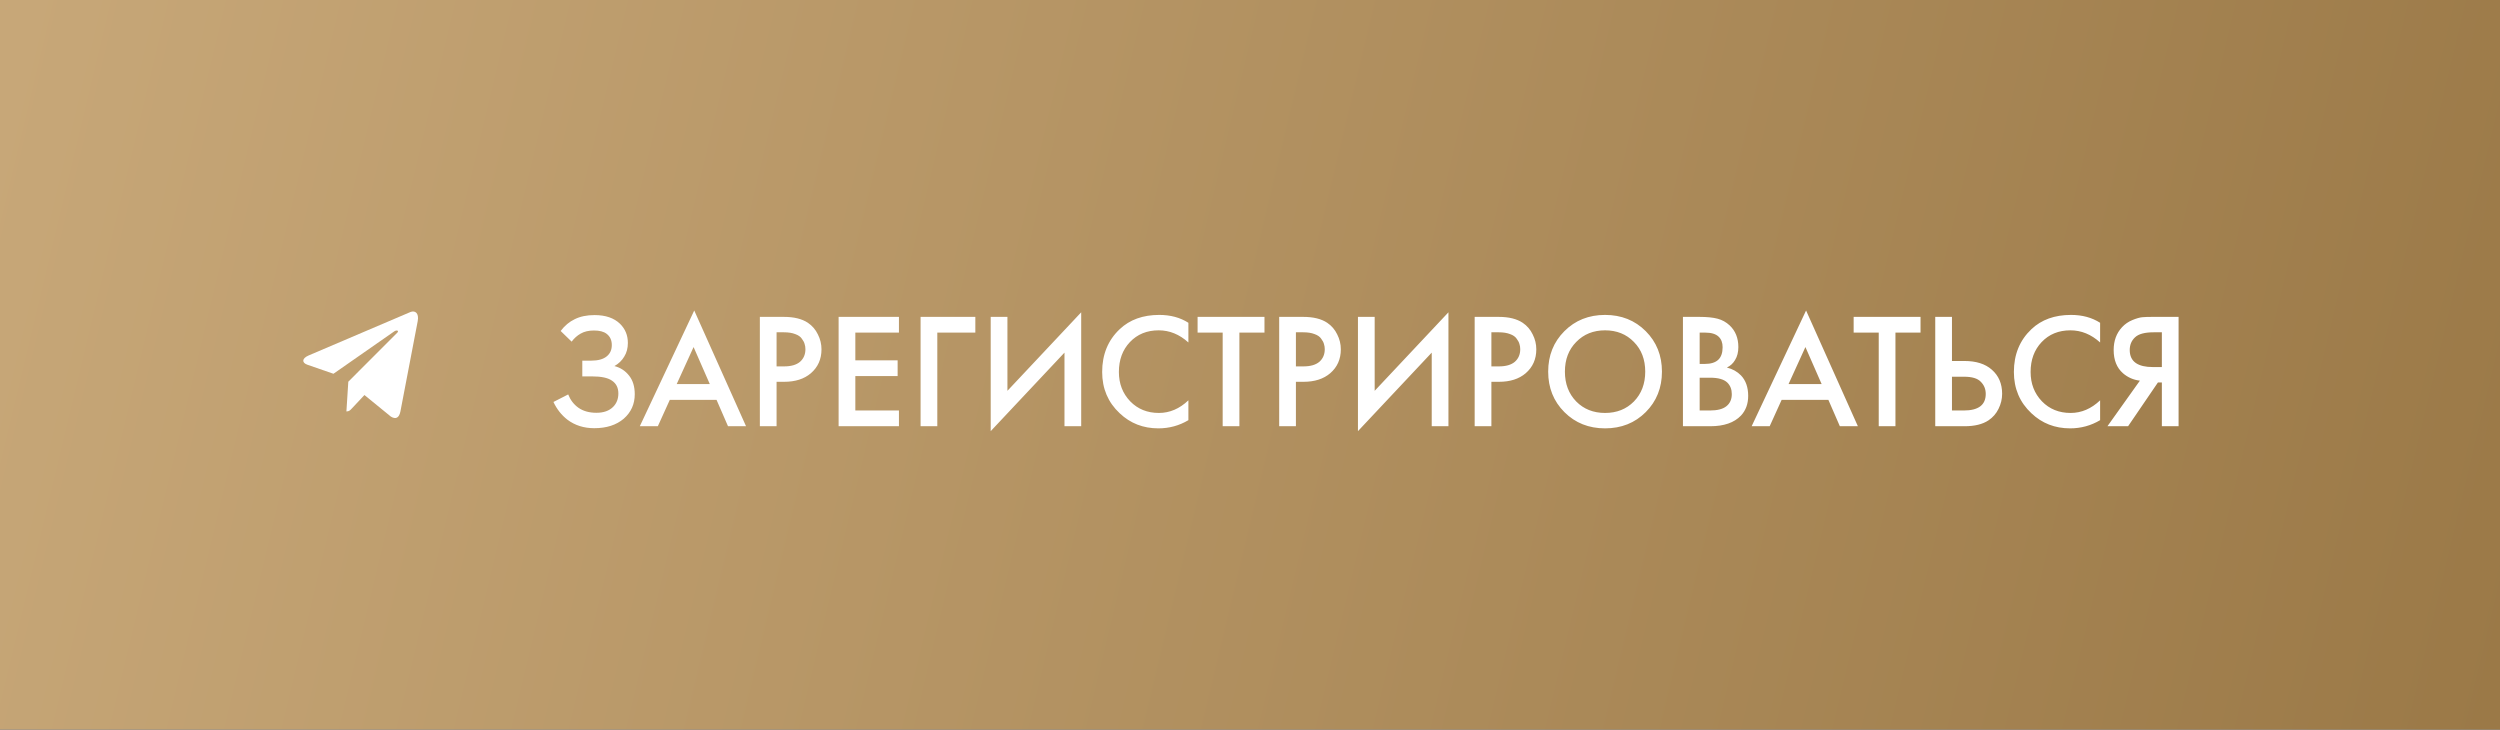
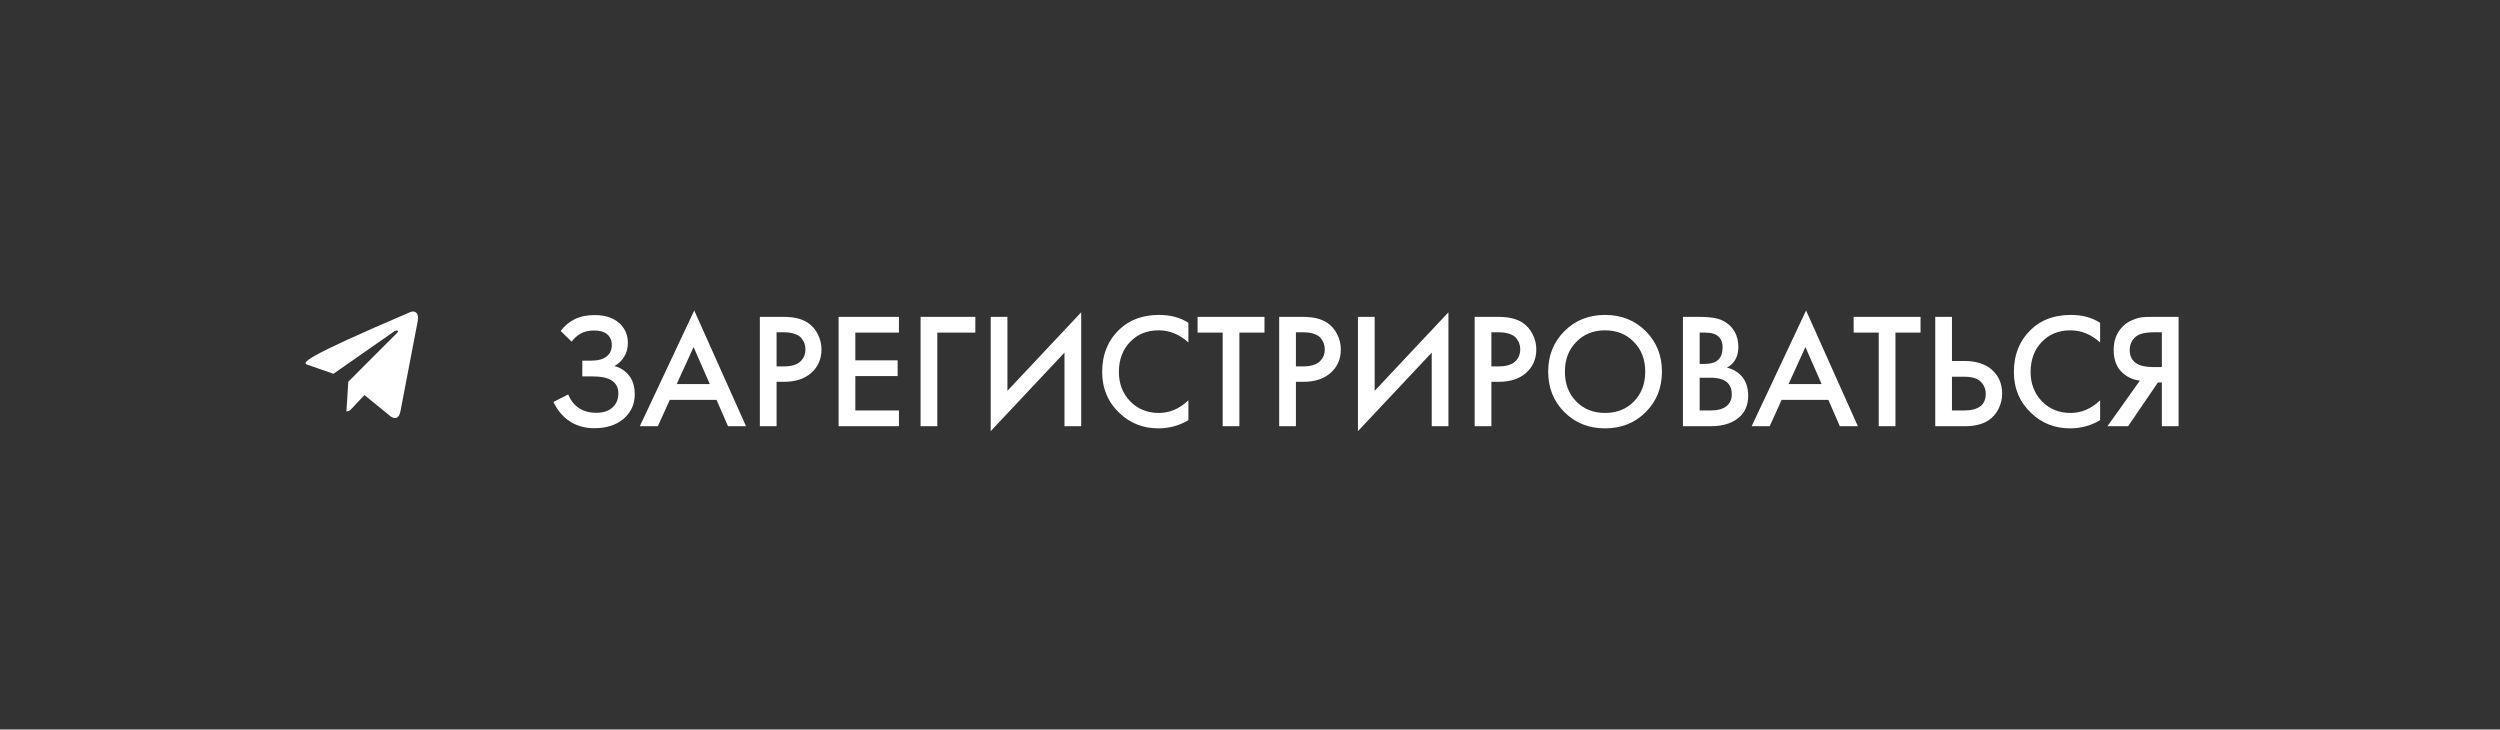
<svg xmlns="http://www.w3.org/2000/svg" width="305" height="89" viewBox="0 0 305 89" fill="none">
  <rect x="0" y="0" width="305" height="89" fill="#333333" stroke="none" />
-   <rect width="305" height="89" fill="url(#paint0_linear)" />
  <path d="M69.74 41.68L68.4 40.38C68.893 39.727 69.467 39.247 70.12 38.94C70.787 38.607 71.593 38.44 72.54 38.44C73.873 38.44 74.907 38.793 75.64 39.5C76.28 40.127 76.6 40.907 76.6 41.84C76.6 42.48 76.453 43.033 76.16 43.5C75.88 43.98 75.48 44.367 74.96 44.66C75.693 44.847 76.293 45.24 76.76 45.84C77.213 46.413 77.44 47.167 77.44 48.1C77.44 49.3 76.993 50.293 76.1 51.08C75.193 51.853 73.993 52.24 72.5 52.24C71.233 52.24 70.14 51.893 69.22 51.2C68.5 50.64 67.933 49.92 67.52 49.04L69.32 48.12C69.587 48.8 70 49.34 70.56 49.74C71.147 50.153 71.88 50.36 72.76 50.36C73.64 50.36 74.32 50.12 74.8 49.64C75.227 49.213 75.44 48.667 75.44 48C75.44 47.307 75.18 46.787 74.66 46.44C74.167 46.093 73.36 45.92 72.24 45.92H71.04V44H72.12C72.973 44 73.613 43.82 74.04 43.46C74.44 43.127 74.64 42.673 74.64 42.1C74.64 41.5 74.427 41.04 74 40.72C73.653 40.453 73.14 40.32 72.46 40.32C71.82 40.32 71.28 40.447 70.84 40.7C70.413 40.94 70.047 41.267 69.74 41.68ZM88.817 52L87.417 48.78H81.717L80.257 52H78.057L84.697 37.88L91.017 52H88.817ZM82.557 46.86H86.597L84.617 42.34L82.557 46.86ZM92.702 38.66H95.642C96.868 38.66 97.842 38.9 98.562 39.38C99.095 39.74 99.502 40.213 99.782 40.8C100.075 41.373 100.222 41.98 100.222 42.62C100.222 43.82 99.788 44.793 98.922 45.54C98.108 46.233 97.022 46.58 95.662 46.58H94.742V52H92.702V38.66ZM94.742 40.54V44.7H95.662C96.515 44.7 97.162 44.513 97.602 44.14C98.042 43.753 98.262 43.24 98.262 42.6C98.262 42.373 98.228 42.16 98.162 41.96C98.108 41.76 97.995 41.547 97.822 41.32C97.662 41.08 97.395 40.893 97.022 40.76C96.648 40.613 96.188 40.54 95.642 40.54H94.742ZM109.671 38.66V40.58H104.351V43.96H109.511V45.88H104.351V50.08H109.671V52H102.311V38.66H109.671ZM112.311 52V38.66H118.991V40.58H114.351V52H112.311ZM129.866 52V43.02L120.866 52.6V38.66H122.906V47.68L131.906 38.1V52H129.866ZM144.984 39.38V41.78C143.891 40.793 142.684 40.3 141.364 40.3C139.924 40.3 138.751 40.78 137.844 41.74C136.951 42.687 136.504 43.9 136.504 45.38C136.504 46.807 136.964 48 137.884 48.96C138.804 49.907 139.971 50.38 141.384 50.38C142.704 50.38 143.904 49.867 144.984 48.84V51.26C143.864 51.927 142.644 52.26 141.324 52.26C139.471 52.26 137.897 51.647 136.604 50.42C135.177 49.087 134.464 47.407 134.464 45.38C134.464 43.247 135.177 41.507 136.604 40.16C137.831 39 139.437 38.42 141.424 38.42C142.797 38.42 143.984 38.74 144.984 39.38ZM154.266 40.58H151.206V52H149.166V40.58H146.106V38.66H154.266V40.58ZM156.061 38.66H159.001C160.228 38.66 161.201 38.9 161.921 39.38C162.454 39.74 162.861 40.213 163.141 40.8C163.434 41.373 163.581 41.98 163.581 42.62C163.581 43.82 163.148 44.793 162.281 45.54C161.468 46.233 160.381 46.58 159.021 46.58H158.101V52H156.061V38.66ZM158.101 40.54V44.7H159.021C159.874 44.7 160.521 44.513 160.961 44.14C161.401 43.753 161.621 43.24 161.621 42.6C161.621 42.373 161.588 42.16 161.521 41.96C161.468 41.76 161.354 41.547 161.181 41.32C161.021 41.08 160.754 40.893 160.381 40.76C160.008 40.613 159.548 40.54 159.001 40.54H158.101ZM174.67 52V43.02L165.67 52.6V38.66H167.71V47.68L176.71 38.1V52H174.67ZM179.909 38.66H182.849C184.075 38.66 185.049 38.9 185.769 39.38C186.302 39.74 186.709 40.213 186.989 40.8C187.282 41.373 187.429 41.98 187.429 42.62C187.429 43.82 186.995 44.793 186.129 45.54C185.315 46.233 184.229 46.58 182.869 46.58H181.949V52H179.909V38.66ZM181.949 40.54V44.7H182.869C183.722 44.7 184.369 44.513 184.809 44.14C185.249 43.753 185.469 43.24 185.469 42.6C185.469 42.373 185.435 42.16 185.369 41.96C185.315 41.76 185.202 41.547 185.029 41.32C184.869 41.08 184.602 40.893 184.229 40.76C183.855 40.613 183.395 40.54 182.849 40.54H181.949ZM190.858 40.4C192.178 39.08 193.831 38.42 195.818 38.42C197.805 38.42 199.458 39.08 200.778 40.4C202.098 41.72 202.758 43.367 202.758 45.34C202.758 47.313 202.098 48.96 200.778 50.28C199.458 51.6 197.805 52.26 195.818 52.26C193.831 52.26 192.178 51.6 190.858 50.28C189.538 48.96 188.878 47.313 188.878 45.34C188.878 43.367 189.538 41.72 190.858 40.4ZM192.298 48.98C193.218 49.913 194.391 50.38 195.818 50.38C197.245 50.38 198.418 49.913 199.338 48.98C200.258 48.033 200.718 46.82 200.718 45.34C200.718 43.86 200.258 42.653 199.338 41.72C198.418 40.773 197.245 40.3 195.818 40.3C194.391 40.3 193.218 40.773 192.298 41.72C191.378 42.653 190.918 43.86 190.918 45.34C190.918 46.82 191.378 48.033 192.298 48.98ZM205.319 38.66H207.339C208.245 38.66 208.979 38.733 209.539 38.88C210.099 39.027 210.592 39.3 211.019 39.7C211.725 40.367 212.079 41.247 212.079 42.34C212.079 42.967 211.945 43.493 211.679 43.92C211.439 44.333 211.105 44.64 210.679 44.84C211.372 45.013 211.945 45.333 212.399 45.8C212.985 46.413 213.279 47.247 213.279 48.3C213.279 49.273 212.985 50.073 212.399 50.7C211.572 51.567 210.325 52 208.659 52H205.319V38.66ZM207.359 40.58V44.4H207.979C208.725 44.4 209.279 44.227 209.639 43.88C209.985 43.547 210.159 43.04 210.159 42.36C210.159 41.813 209.999 41.387 209.679 41.08C209.332 40.747 208.792 40.58 208.059 40.58H207.359ZM207.359 46.08V50.08H208.599C209.519 50.08 210.192 49.907 210.619 49.56C211.059 49.213 211.279 48.72 211.279 48.08C211.279 47.507 211.099 47.04 210.739 46.68C210.325 46.28 209.625 46.08 208.639 46.08H207.359ZM224.461 52L223.061 48.78H217.361L215.901 52H213.701L220.341 37.88L226.661 52H224.461ZM218.201 46.86H222.241L220.261 42.34L218.201 46.86ZM234.305 40.58H231.245V52H229.205V40.58H226.145V38.66H234.305V40.58ZM236.1 52V38.66H238.14V44.04H239.66C241.087 44.04 242.2 44.393 243 45.1C243.84 45.833 244.26 46.813 244.26 48.04C244.26 48.68 244.113 49.293 243.82 49.88C243.54 50.453 243.133 50.92 242.6 51.28C241.88 51.76 240.907 52 239.68 52H236.1ZM238.14 45.96V50.08H239.58C241.367 50.08 242.26 49.407 242.26 48.06C242.26 47.473 242.06 46.98 241.66 46.58C241.273 46.167 240.593 45.96 239.62 45.96H238.14ZM256.214 39.38V41.78C255.121 40.793 253.914 40.3 252.594 40.3C251.154 40.3 249.981 40.78 249.074 41.74C248.181 42.687 247.734 43.9 247.734 45.38C247.734 46.807 248.194 48 249.114 48.96C250.034 49.907 251.201 50.38 252.614 50.38C253.934 50.38 255.134 49.867 256.214 48.84V51.26C255.094 51.927 253.874 52.26 252.554 52.26C250.701 52.26 249.128 51.647 247.834 50.42C246.408 49.087 245.694 47.407 245.694 45.38C245.694 43.247 246.408 41.507 247.834 40.16C249.061 39 250.668 38.42 252.654 38.42C254.028 38.42 255.214 38.74 256.214 39.38ZM257.107 52L261.067 46.44C260.28 46.347 259.594 46.047 259.007 45.54C258.247 44.873 257.867 43.927 257.867 42.7C257.867 41.58 258.207 40.653 258.887 39.92C259.247 39.533 259.674 39.24 260.167 39.04C260.66 38.84 261.06 38.727 261.367 38.7C261.674 38.673 262.054 38.66 262.507 38.66H265.787V52H263.747V46.66H263.267L259.627 52H257.107ZM263.747 40.54H262.747C261.654 40.54 260.894 40.747 260.467 41.16C260.04 41.56 259.827 42.073 259.827 42.7C259.827 43.42 260.08 43.953 260.587 44.3C261.067 44.62 261.747 44.78 262.627 44.78H263.747V40.54Z" fill="white" />
-   <path d="M42.493 46.568L42.262 50.197C42.593 50.197 42.737 50.039 42.909 49.848L44.462 48.194L47.681 50.821C48.272 51.187 48.688 50.994 48.847 50.216L50.96 39.184L50.96 39.183C51.147 38.211 50.645 37.831 50.069 38.069L37.65 43.367C36.802 43.734 36.815 44.26 37.506 44.499L40.681 45.599L48.056 40.457C48.403 40.201 48.719 40.343 48.459 40.599L42.493 46.568Z" fill="white" />
+   <path d="M42.493 46.568L42.262 50.197C42.593 50.197 42.737 50.039 42.909 49.848L44.462 48.194L47.681 50.821C48.272 51.187 48.688 50.994 48.847 50.216L50.96 39.184L50.96 39.183C51.147 38.211 50.645 37.831 50.069 38.069C36.802 43.734 36.815 44.26 37.506 44.499L40.681 45.599L48.056 40.457C48.403 40.201 48.719 40.343 48.459 40.599L42.493 46.568Z" fill="white" />
  <defs>
    <linearGradient id="paint0_linear" x1="309.044" y1="97.613" x2="-9.095" y2="21.518" gradientUnits="userSpaceOnUse">
      <stop stop-color="#9A7846" />
      <stop offset="1" stop-color="#C8A879" />
    </linearGradient>
  </defs>
</svg>